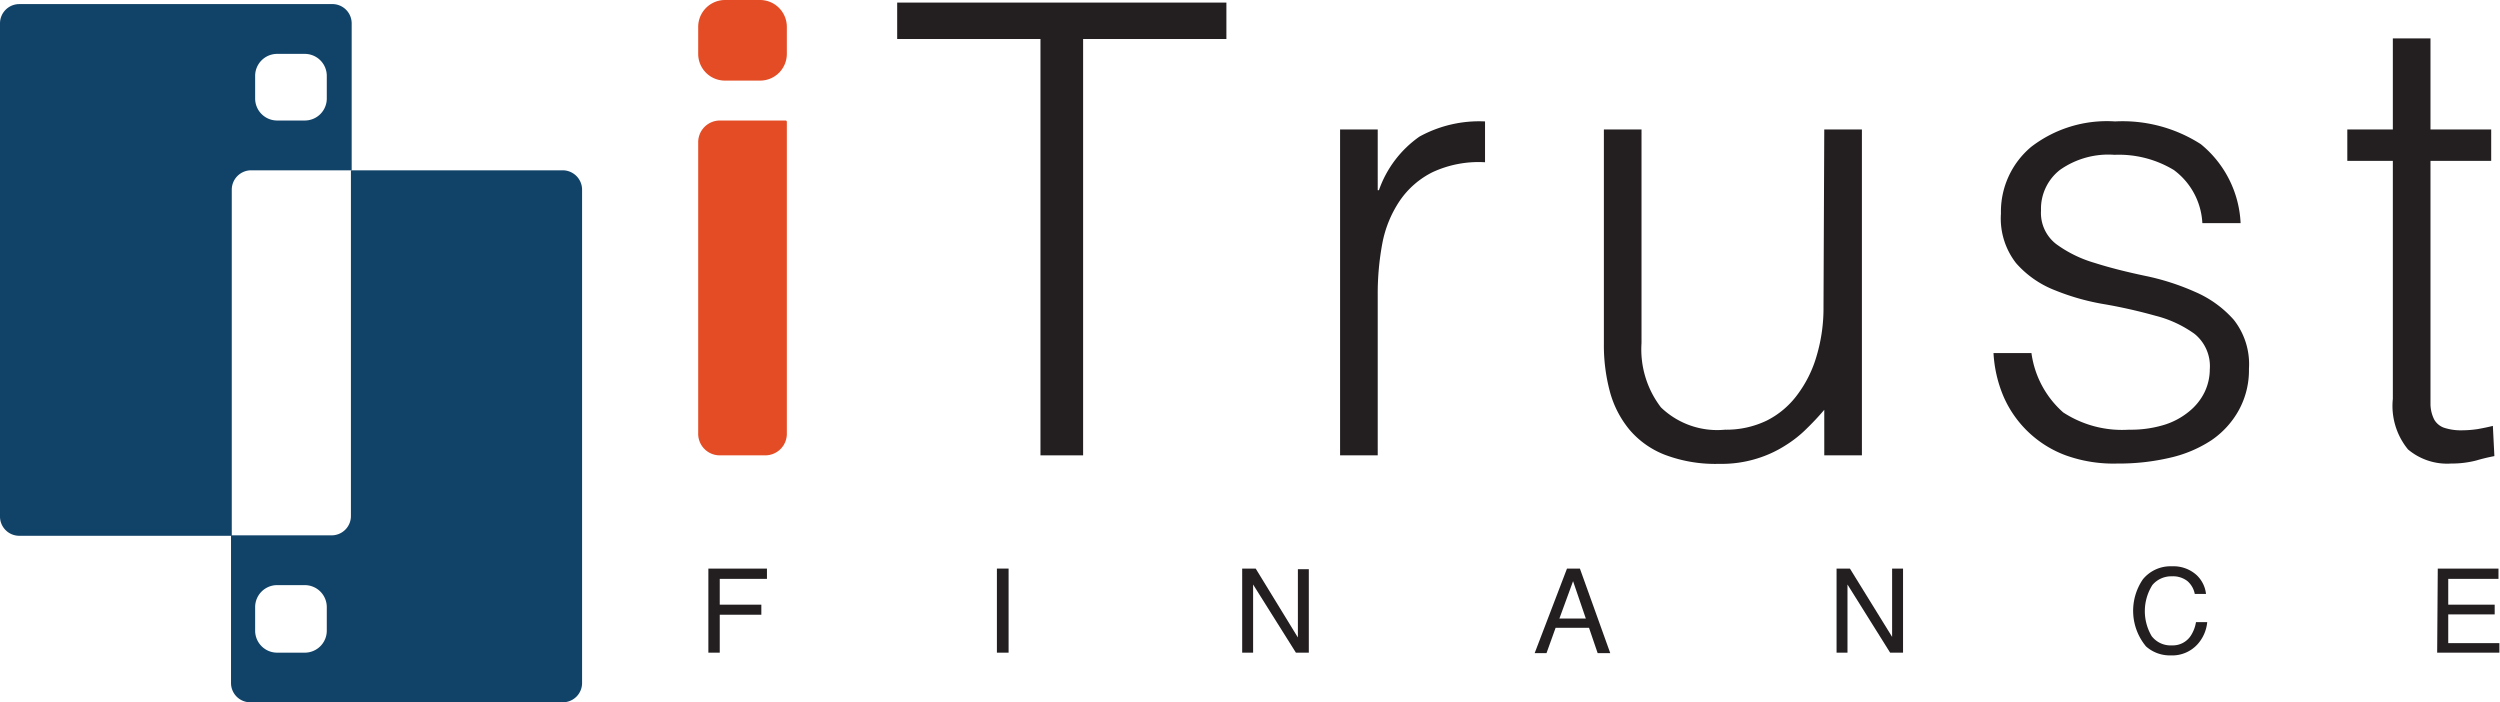
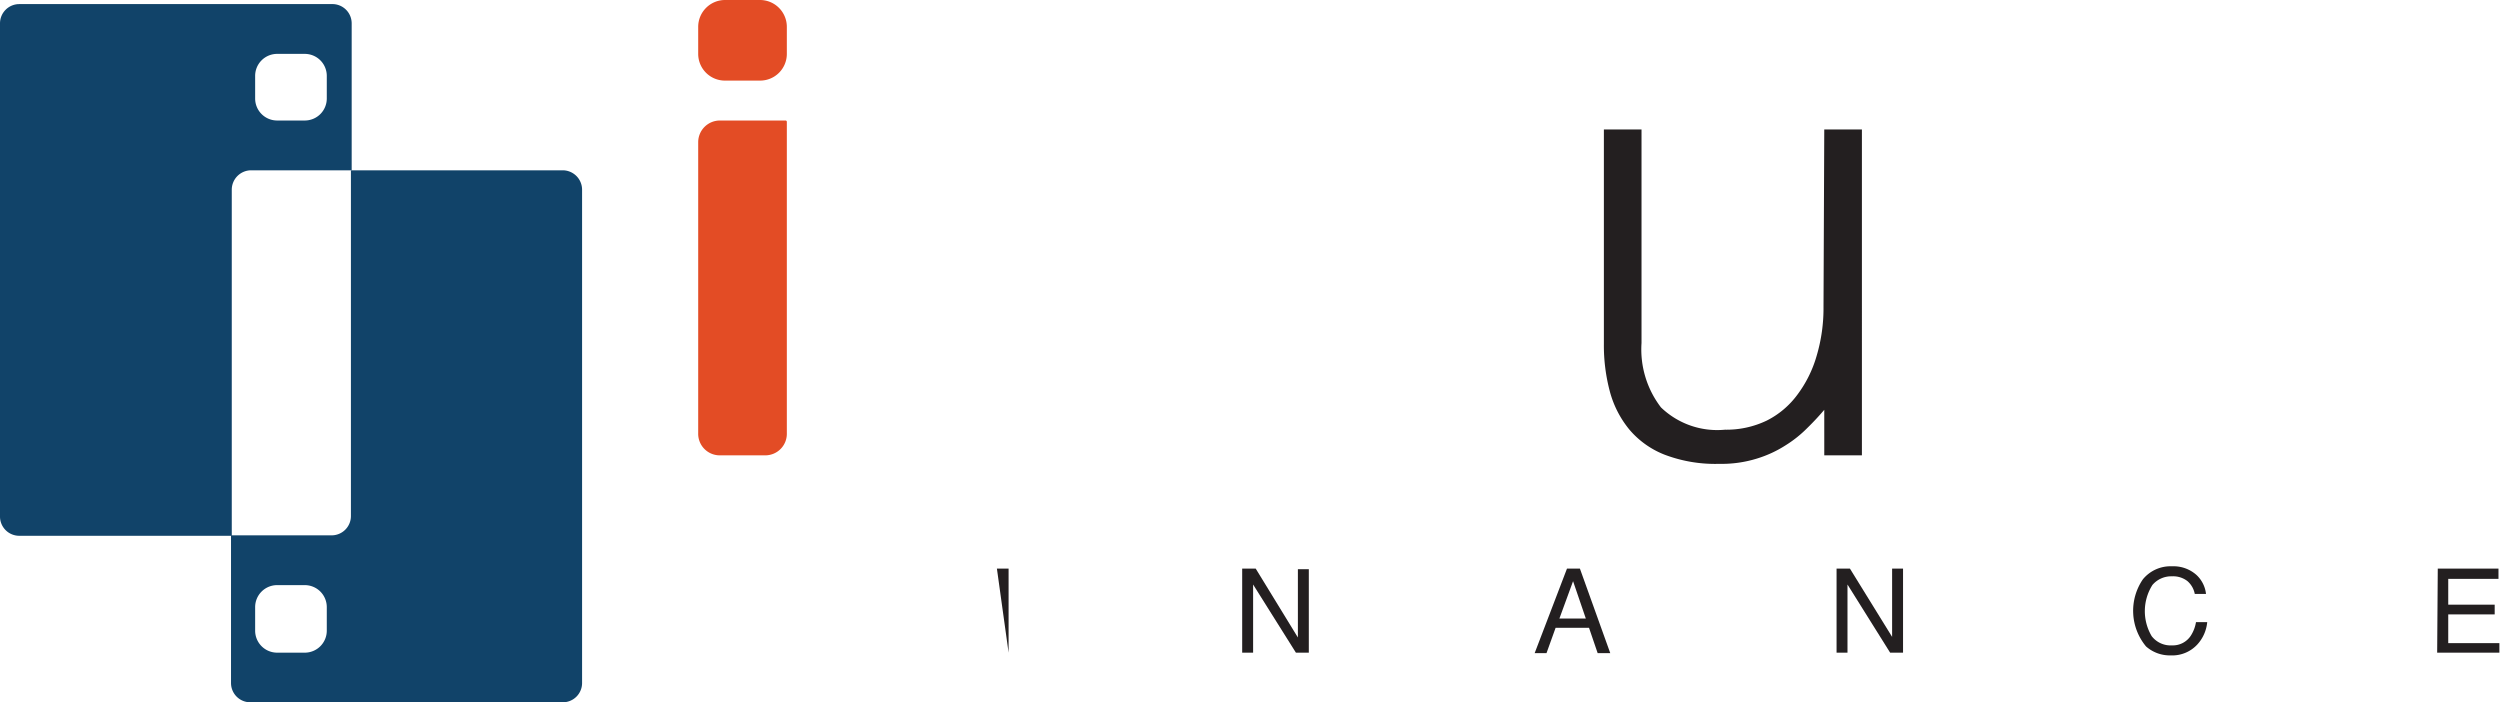
<svg xmlns="http://www.w3.org/2000/svg" viewBox="0 0 164.71 46.26">
  <defs>
    <style>.cls-1{fill:#114369;}.cls-2{fill:#e34c25;}.cls-3{fill:#231f20;}</style>
  </defs>
  <g id="Layer_2" data-name="Layer 2">
    <g id="Layer_1-2" data-name="Layer 1">
      <path class="cls-1" d="M21.85.27H1.27A1.27,1.27,0,0,0,0,1.54V34A1.27,1.27,0,0,0,1.27,35.3h14V12.5a1.28,1.28,0,0,1,1.28-1.28h6.62V1.54A1.27,1.27,0,0,0,21.85.27Zm-.32,6.22a1.45,1.45,0,0,1-1.45,1.45H18.27a1.45,1.45,0,0,1-1.46-1.45V5a1.45,1.45,0,0,1,1.46-1.45h1.81A1.45,1.45,0,0,1,21.53,5Z" />
      <path class="cls-1" d="M37.07,11.22H23.12V34a1.27,1.27,0,0,1-1.27,1.27H15.22V45a1.27,1.27,0,0,0,1.28,1.27H37.07A1.27,1.27,0,0,0,38.35,45V12.5A1.28,1.28,0,0,0,37.07,11.22ZM21.53,41.53A1.45,1.45,0,0,1,20.08,43H18.27a1.45,1.45,0,0,1-1.46-1.45V40a1.45,1.45,0,0,1,1.46-1.45h1.81A1.45,1.45,0,0,1,21.53,40Z" />
      <path class="cls-2" d="M51.84,1.77V3.55a1.76,1.76,0,0,1-1.77,1.76h-2.3A1.76,1.76,0,0,1,46,3.55V1.77A1.77,1.77,0,0,1,47.77,0h2.3A1.77,1.77,0,0,1,51.84,1.77Zm0,6.22V28.54A1.42,1.42,0,0,1,50.41,30h-3A1.42,1.42,0,0,1,46,28.54V9.37a1.43,1.43,0,0,1,1.42-1.43h4.37A0,0,0,0,1,51.84,8Z" />
-       <path class="cls-3" d="M59.11.17H80.8v2.4H71.36V30H68.55V2.57H59.11Z" />
-       <path class="cls-3" d="M90.77,30H88.29V8.53h2.48v4h.08A7.21,7.21,0,0,1,93.52,9a8.17,8.17,0,0,1,4.32-1v2.69a7.2,7.2,0,0,0-3.47.66,5.68,5.68,0,0,0-2.17,1.91A7.53,7.53,0,0,0,91.08,16a18,18,0,0,0-.31,3.41Z" />
      <path class="cls-3" d="M120.19,8.53h2.48V30h-2.48V27c-.33.39-.7.79-1.12,1.2a7.79,7.79,0,0,1-1.43,1.14,7.6,7.6,0,0,1-1.88.87,7.82,7.82,0,0,1-2.48.35,9.4,9.4,0,0,1-3.6-.6,5.81,5.81,0,0,1-2.34-1.67,6.64,6.64,0,0,1-1.28-2.51,11.79,11.79,0,0,1-.39-3.12V8.53h2.48V22.6a6.28,6.28,0,0,0,1.28,4.24,5.34,5.34,0,0,0,4.22,1.47,6.14,6.14,0,0,0,2.75-.6,5.67,5.67,0,0,0,2-1.68,7.88,7.88,0,0,0,1.28-2.56,11,11,0,0,0,.46-3.27Z" />
-       <path class="cls-3" d="M133.84,23.26a6.35,6.35,0,0,0,2.09,3.91,7.09,7.09,0,0,0,4.33,1.14,7.51,7.51,0,0,0,2.36-.33,4.79,4.79,0,0,0,1.63-.89,3.75,3.75,0,0,0,1-1.26,3.49,3.49,0,0,0,.34-1.49,2.74,2.74,0,0,0-1-2.34A7.59,7.59,0,0,0,142,20.8a33.85,33.85,0,0,0-3.31-.75,15.33,15.33,0,0,1-3.31-.93,6.56,6.56,0,0,1-2.55-1.78,4.78,4.78,0,0,1-1-3.27,5.57,5.57,0,0,1,2-4.4A8.18,8.18,0,0,1,139.35,8,9.53,9.53,0,0,1,145,9.5a7.13,7.13,0,0,1,2.62,5.2H145.1a4.64,4.64,0,0,0-1.88-3.5,7,7,0,0,0-3.91-1,5.52,5.52,0,0,0-3.6,1,3.25,3.25,0,0,0-1.24,2.67,2.59,2.59,0,0,0,1,2.21A8.13,8.13,0,0,0,138,17.32c1,.32,2.13.6,3.31.85a16,16,0,0,1,3.31,1.06,7.18,7.18,0,0,1,2.55,1.84,4.72,4.72,0,0,1,1,3.23,5.47,5.47,0,0,1-.66,2.71,5.77,5.77,0,0,1-1.82,2A8.29,8.29,0,0,1,143,30.15a14.71,14.71,0,0,1-3.5.39A9.27,9.27,0,0,1,136.1,30,7.18,7.18,0,0,1,132,26.12a8.48,8.48,0,0,1-.66-2.86Z" />
-       <path class="cls-3" d="M164.34,30.05a12.34,12.34,0,0,0-1.2.29,6.49,6.49,0,0,1-1.65.2,4,4,0,0,1-2.84-.93,4.52,4.52,0,0,1-1-3.33V10.6h-3V8.53h3v-6h2.48v6h4V10.6h-4V25.29c0,.52,0,1,0,1.36a2.33,2.33,0,0,0,.25,1,1.21,1.21,0,0,0,.64.53,3.56,3.56,0,0,0,1.22.17,7.12,7.12,0,0,0,1-.08c.34-.06.68-.13,1-.21Z" />
-       <path class="cls-3" d="M46.67,37.46h3.86v.68H47.42v1.7h2.74v.66H47.42V43h-.75Z" />
-       <path class="cls-3" d="M65.68,37.46h.77V43h-.77Z" />
+       <path class="cls-3" d="M65.68,37.46h.77V43Z" />
      <path class="cls-3" d="M81.84,37.46h.89L85.51,42v-4.5h.72V43h-.85l-2.82-4.49V43h-.72Z" />
      <path class="cls-3" d="M103.24,37.46h.85l2,5.57h-.83l-.57-1.67h-2.2l-.6,1.67h-.78Zm1.24,3.29-.84-2.46-.9,2.46Z" />
      <path class="cls-3" d="M121,37.46h.88l2.78,4.5v-4.5h.72V43h-.85l-2.81-4.49V43H121Z" />
      <path class="cls-3" d="M144.7,37.87a2,2,0,0,1,.64,1.26h-.74a1.48,1.48,0,0,0-.49-.85,1.53,1.53,0,0,0-1-.31,1.63,1.63,0,0,0-1.3.57,3.23,3.23,0,0,0-.05,3.37,1.57,1.57,0,0,0,1.34.61,1.41,1.41,0,0,0,1.24-.64,2.33,2.33,0,0,0,.34-.89h.74a2.52,2.52,0,0,1-.65,1.47,2.25,2.25,0,0,1-1.76.72,2.36,2.36,0,0,1-1.62-.59,3.67,3.67,0,0,1-.21-4.42,2.35,2.35,0,0,1,1.92-.86A2.27,2.27,0,0,1,144.7,37.87Z" />
      <path class="cls-3" d="M160.61,37.46h4v.68h-3.31v1.7h3.06v.64h-3.06v1.89h3.37V43h-4.1Z" />
    </g>
  </g>
</svg>